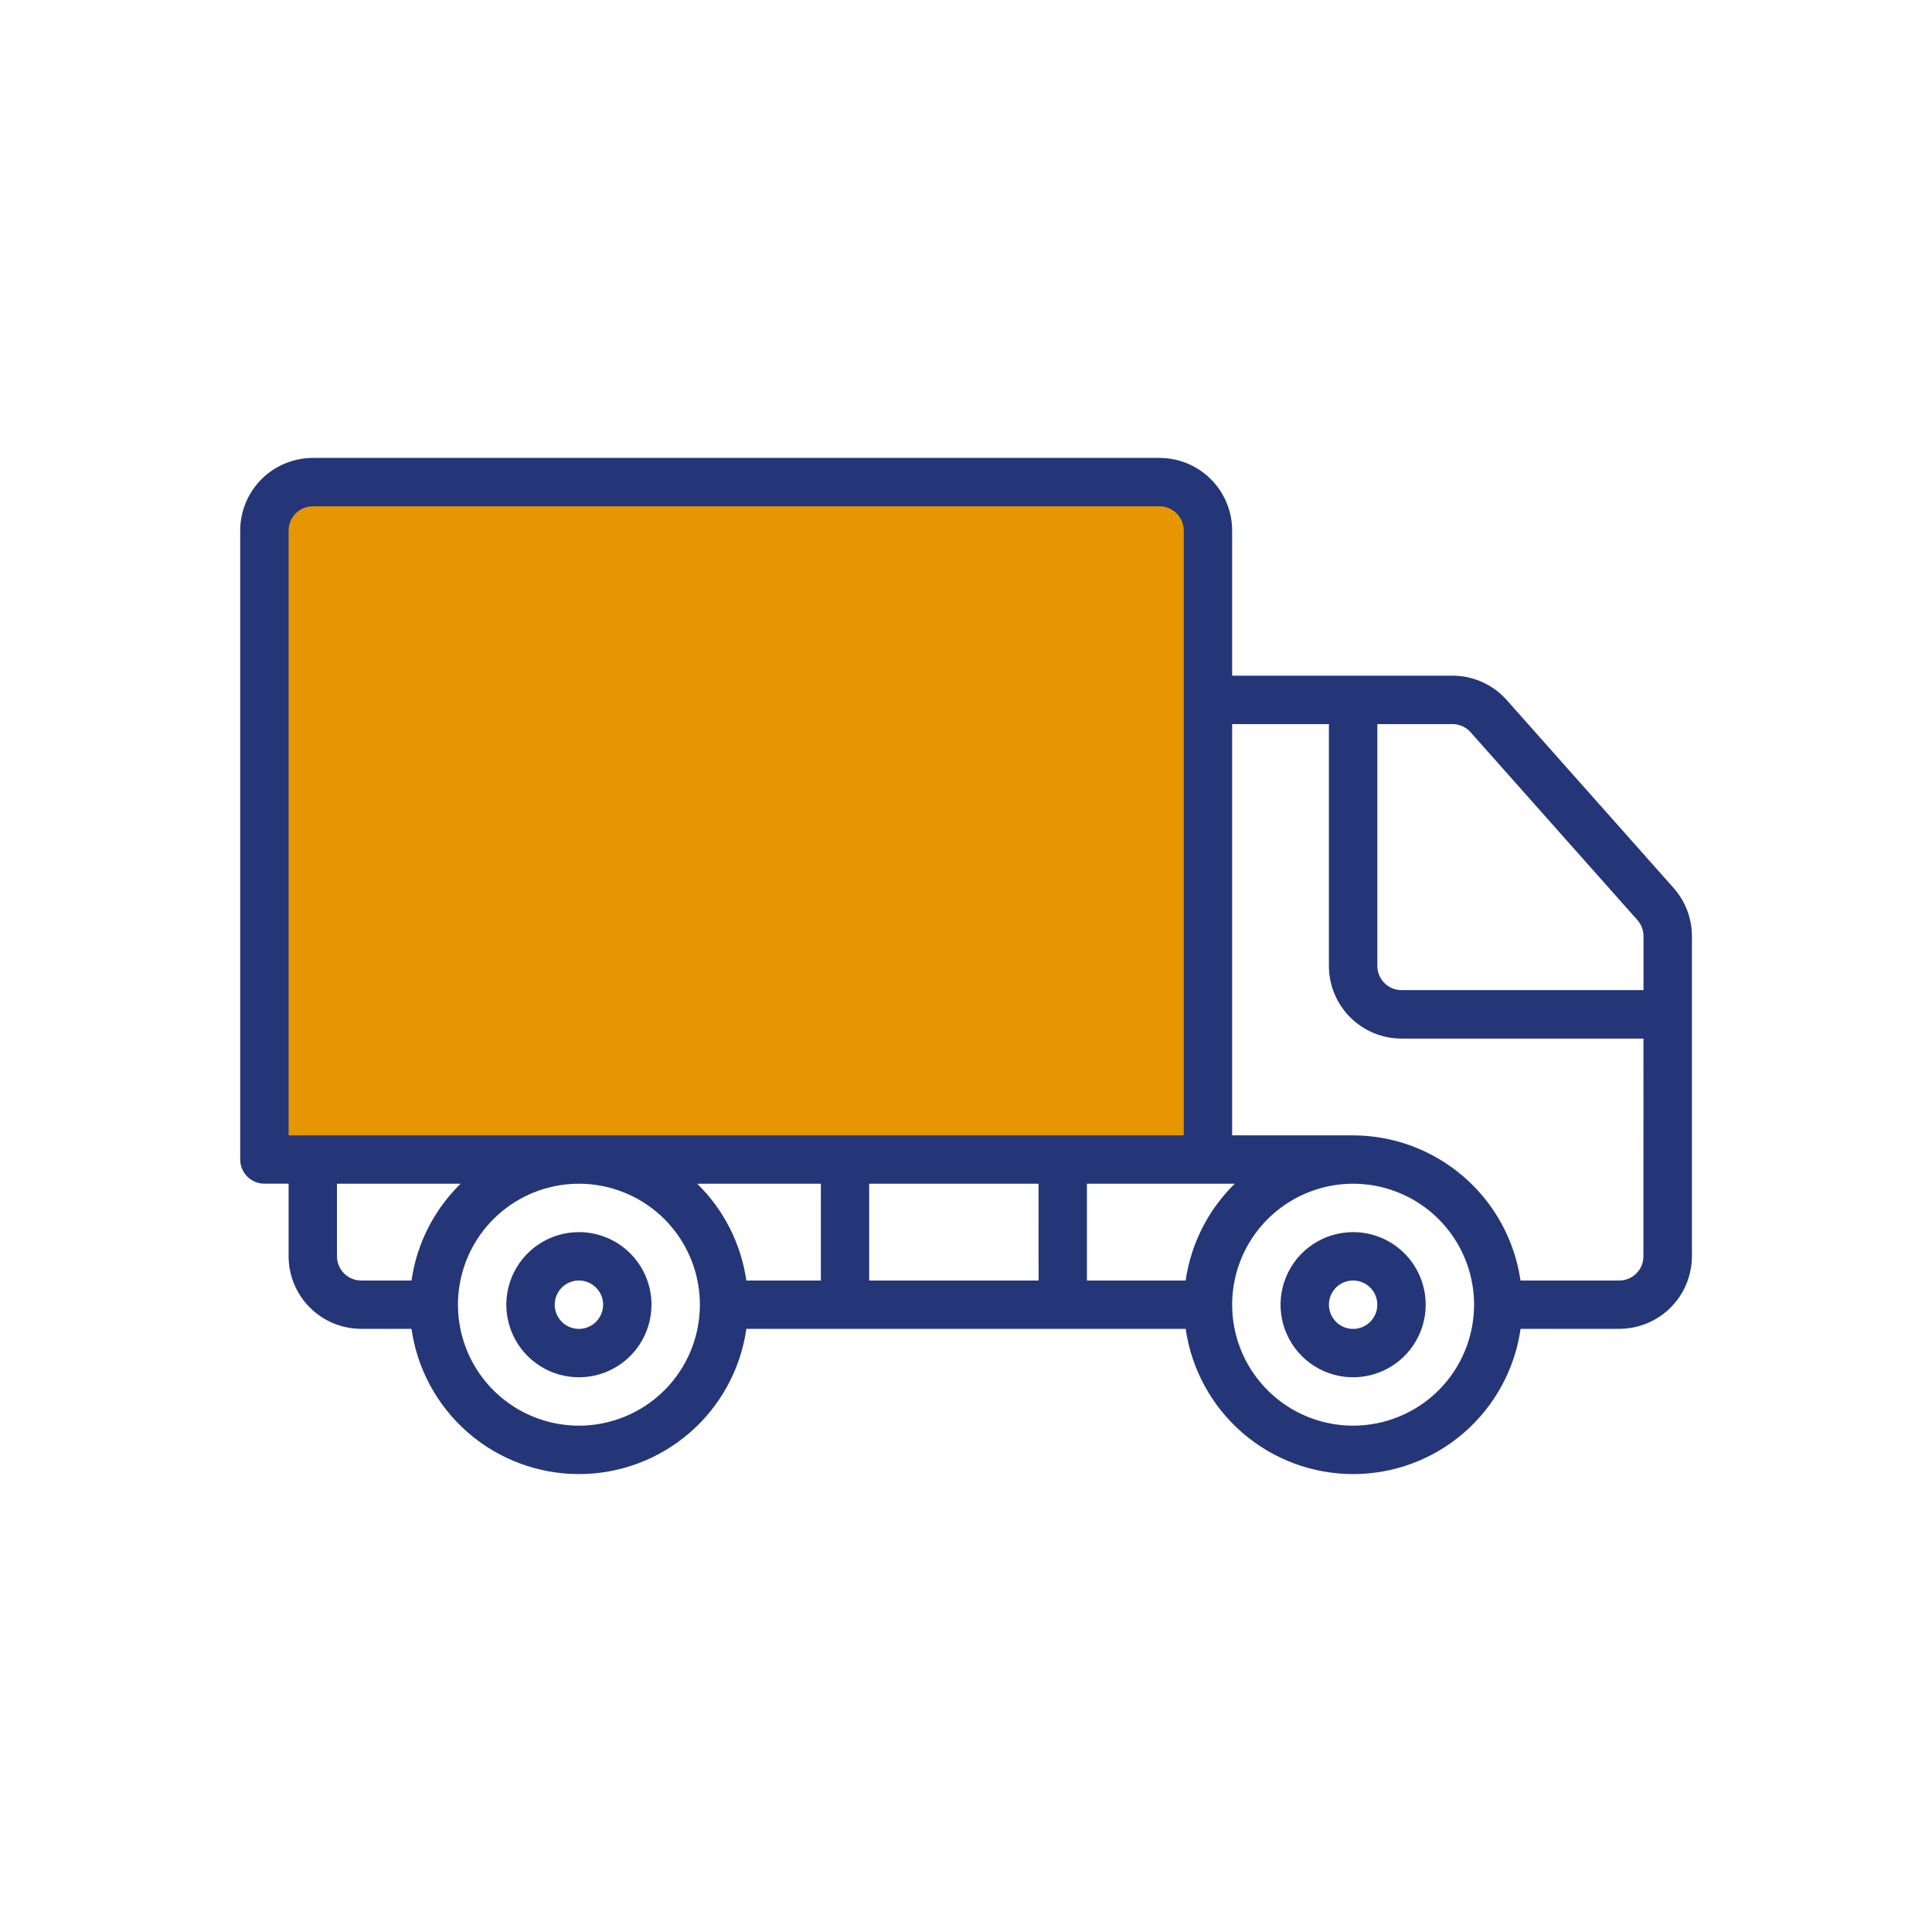
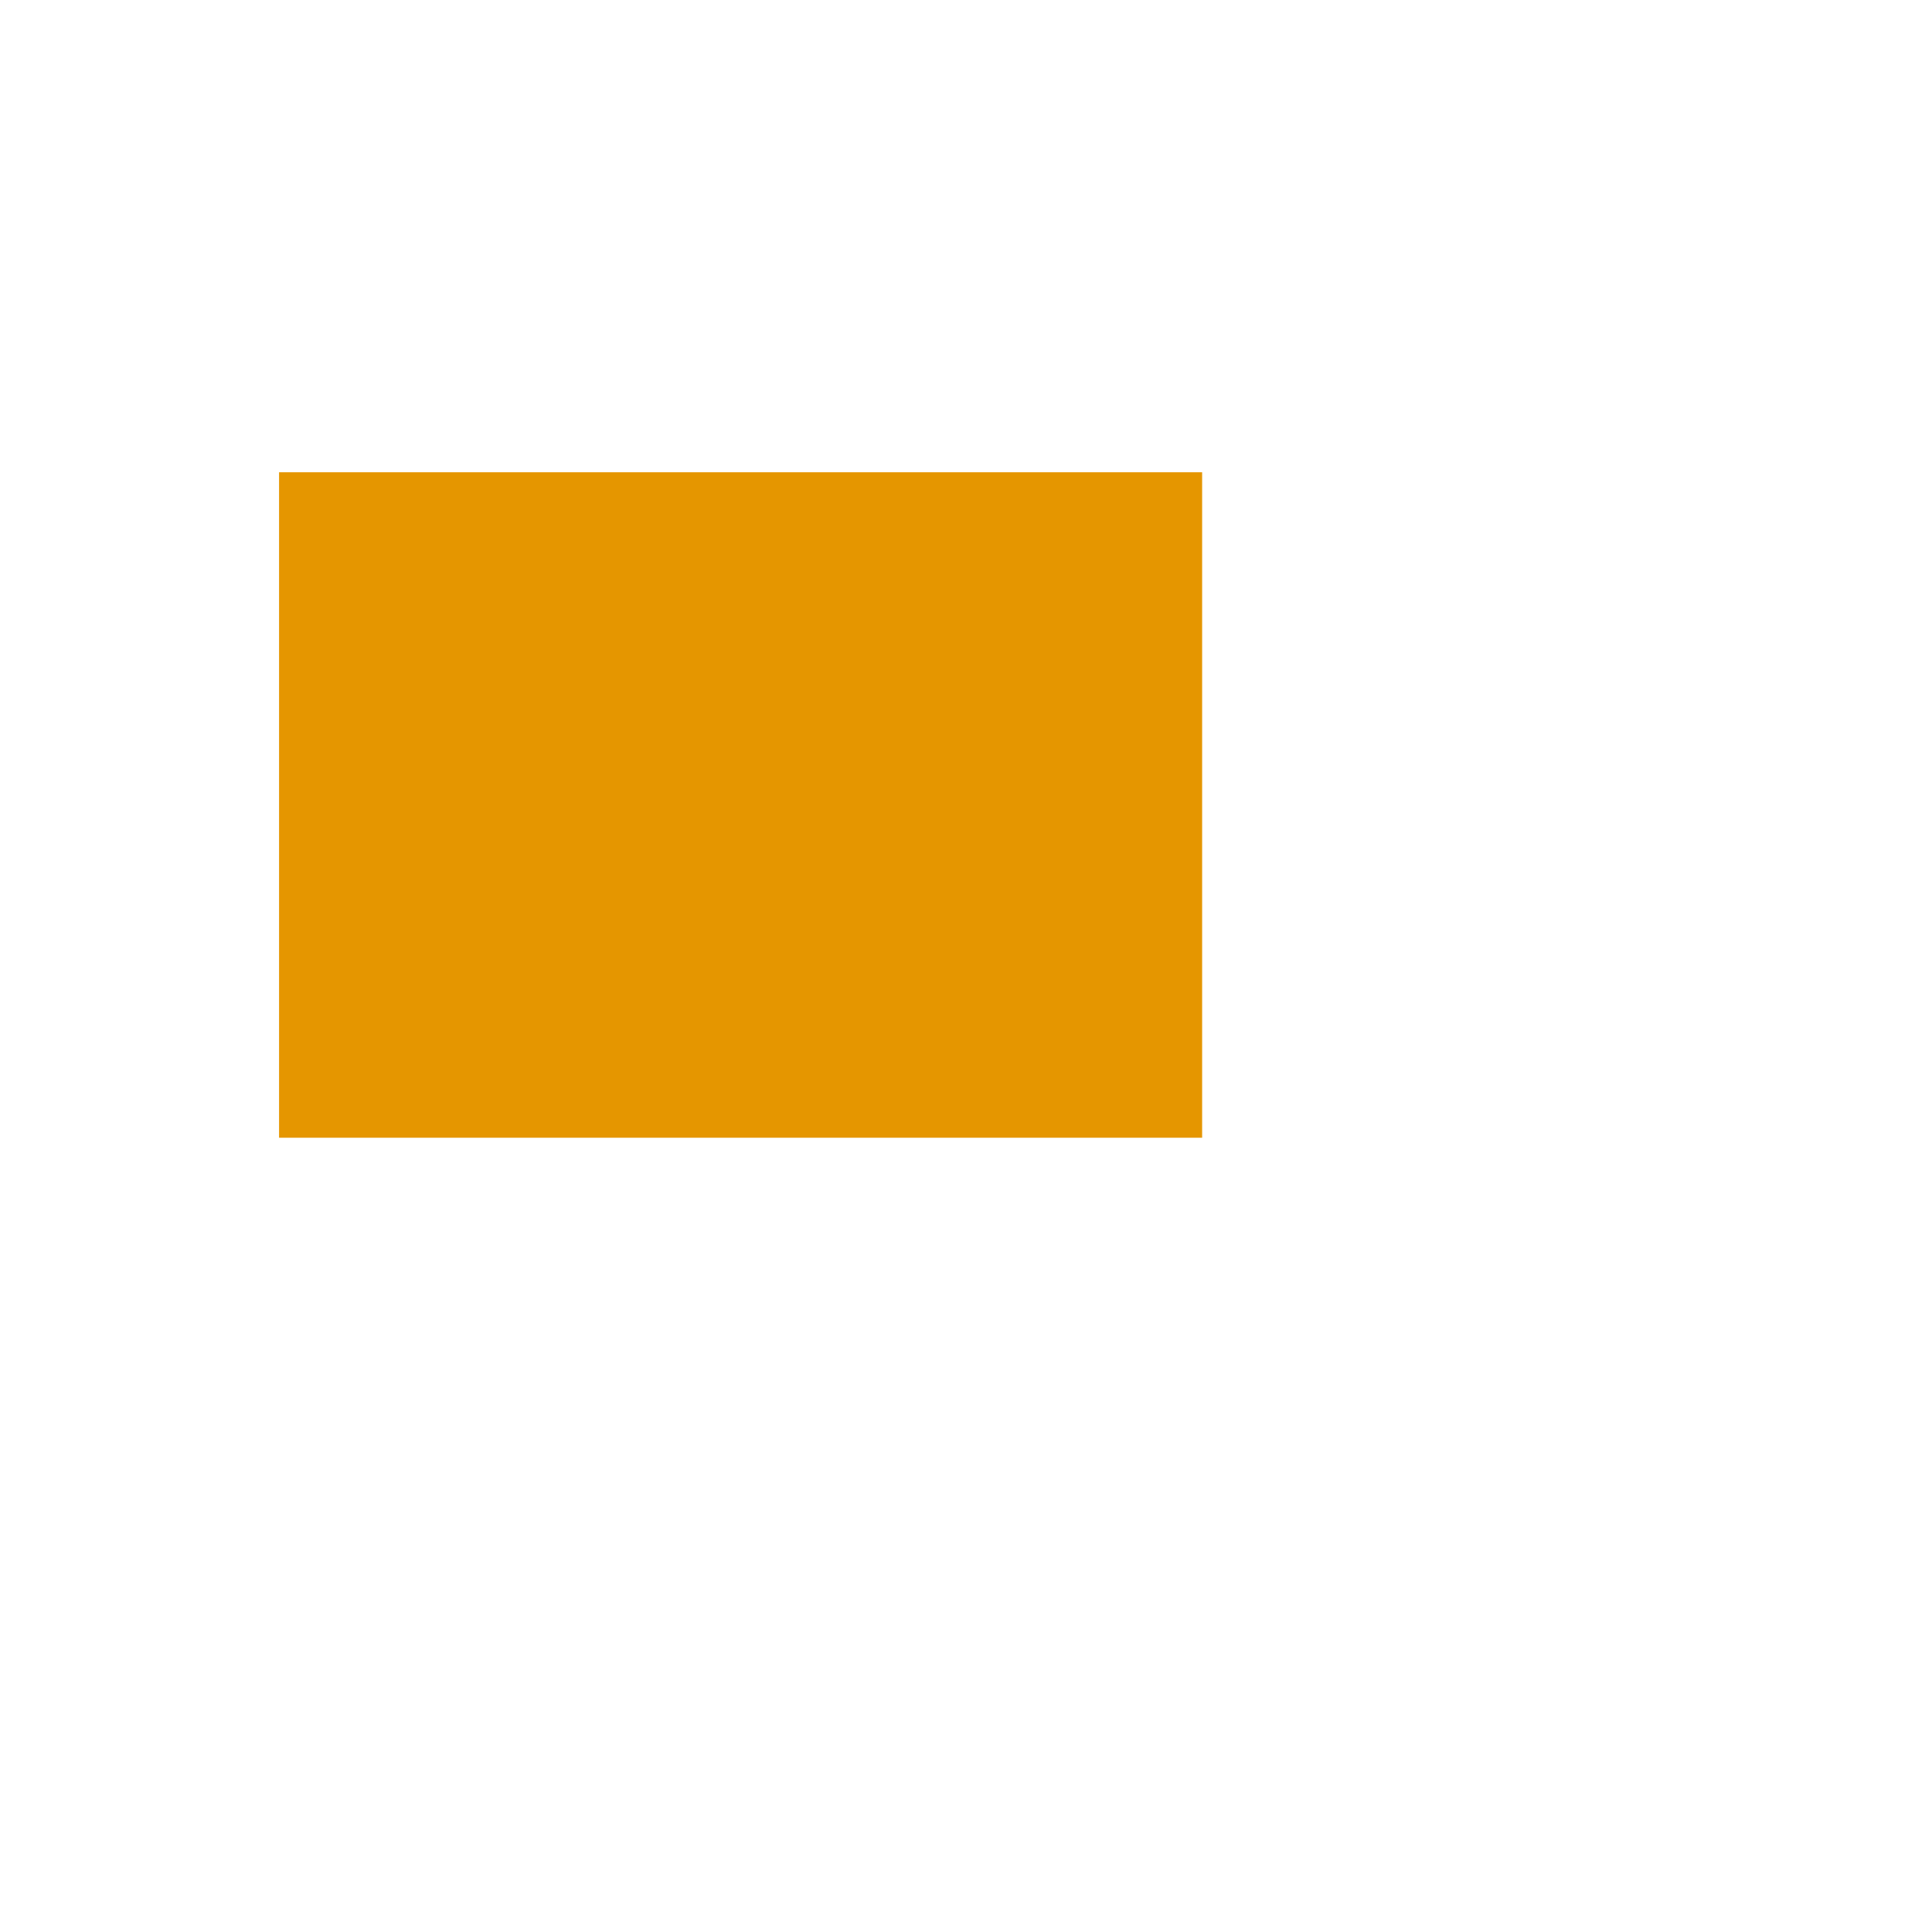
<svg xmlns="http://www.w3.org/2000/svg" width="90" height="90" viewBox="0 0 90 90" fill="none">
  <rect x="13" y="22" width="43" height="31" fill="#E59600" />
  <mask id="mask0_7809_4664" style="mask-type:luminance" maskUnits="userSpaceOnUse" x="0" y="0" width="90" height="90">
-     <path d="M90 0H0V90H90V0Z" fill="white" />
-   </mask>
+     </mask>
  <g mask="url(#mask0_7809_4664)">
-     <path d="M26.968 57.397C26.299 57.397 25.645 57.595 25.09 57.967C24.534 58.338 24.1 58.866 23.844 59.484C23.588 60.102 23.521 60.782 23.652 61.438C23.782 62.093 24.104 62.696 24.577 63.169C25.05 63.642 25.652 63.964 26.308 64.094C26.964 64.225 27.644 64.157 28.262 63.902C28.88 63.646 29.408 63.212 29.779 62.656C30.151 62.1 30.349 61.447 30.349 60.778C30.349 59.881 29.993 59.021 29.359 58.387C28.725 57.753 27.865 57.397 26.968 57.397ZM26.968 61.905C26.745 61.905 26.527 61.839 26.342 61.715C26.157 61.591 26.012 61.415 25.927 61.209C25.841 61.003 25.819 60.777 25.863 60.558C25.906 60.34 26.013 60.139 26.171 59.981C26.329 59.824 26.529 59.716 26.748 59.673C26.967 59.629 27.193 59.651 27.399 59.737C27.605 59.822 27.781 59.967 27.905 60.152C28.029 60.337 28.095 60.555 28.095 60.778C28.095 61.077 27.976 61.364 27.765 61.575C27.553 61.786 27.267 61.905 26.968 61.905Z" fill="#243678" />
-     <path d="M63.033 57.397C62.365 57.397 61.711 57.595 61.155 57.967C60.599 58.338 60.166 58.866 59.91 59.484C59.654 60.102 59.587 60.782 59.717 61.438C59.848 62.093 60.17 62.696 60.643 63.169C61.115 63.642 61.718 63.964 62.374 64.094C63.03 64.225 63.709 64.157 64.327 63.902C64.945 63.646 65.473 63.212 65.844 62.656C66.216 62.1 66.414 61.447 66.414 60.778C66.414 59.881 66.058 59.021 65.424 58.387C64.79 57.753 63.93 57.397 63.033 57.397ZM63.033 61.905C62.81 61.905 62.593 61.839 62.407 61.715C62.222 61.591 62.077 61.415 61.992 61.209C61.907 61.003 61.885 60.777 61.928 60.558C61.971 60.34 62.079 60.139 62.236 59.981C62.394 59.824 62.595 59.716 62.813 59.673C63.032 59.629 63.259 59.651 63.465 59.737C63.671 59.822 63.847 59.967 63.97 60.152C64.094 60.337 64.16 60.555 64.16 60.778C64.16 61.077 64.042 61.364 63.83 61.575C63.619 61.786 63.332 61.905 63.033 61.905Z" fill="#243678" />
-     <path d="M77.953 41.354L70.189 32.611C69.871 32.253 69.481 31.966 69.044 31.771C68.607 31.575 68.133 31.474 67.654 31.475H57.398V24.713C57.397 23.817 57.041 22.957 56.407 22.323C55.773 21.689 54.913 21.333 54.017 21.332H14.57C13.674 21.333 12.815 21.69 12.181 22.323C11.547 22.957 11.191 23.817 11.19 24.713V54.013C11.19 54.312 11.308 54.599 11.52 54.81C11.731 55.021 12.018 55.14 12.316 55.14H13.444V58.521C13.444 59.417 13.801 60.277 14.435 60.911C15.069 61.544 15.928 61.901 16.825 61.902H19.169C19.436 63.78 20.373 65.498 21.806 66.741C23.238 67.984 25.072 68.668 26.968 68.668C28.865 68.668 30.698 67.984 32.131 66.741C33.564 65.498 34.501 63.78 34.769 61.902H55.234C55.502 63.78 56.439 65.498 57.872 66.741C59.304 67.984 61.138 68.668 63.035 68.668C64.931 68.668 66.764 67.984 68.197 66.741C69.63 65.498 70.567 63.78 70.835 61.902H75.434C76.331 61.901 77.19 61.544 77.824 60.911C78.458 60.277 78.814 59.417 78.816 58.521V43.602C78.814 42.772 78.507 41.972 77.953 41.354ZM13.444 52.889V24.713C13.444 24.414 13.562 24.128 13.774 23.916C13.985 23.705 14.272 23.586 14.57 23.586H54.017C54.315 23.586 54.602 23.705 54.813 23.916C55.024 24.128 55.143 24.414 55.144 24.713V52.889H13.444ZM19.169 59.651H16.825C16.526 59.651 16.239 59.532 16.028 59.321C15.816 59.109 15.698 58.823 15.697 58.524V55.143H21.457C20.219 56.353 19.415 57.938 19.169 59.651ZM26.968 66.413C25.854 66.413 24.765 66.082 23.838 65.463C22.911 64.844 22.189 63.964 21.762 62.934C21.336 61.905 21.224 60.772 21.442 59.679C21.659 58.586 22.196 57.582 22.984 56.794C23.772 56.005 24.776 55.469 25.869 55.251C26.962 55.034 28.095 55.145 29.125 55.572C30.154 55.998 31.035 56.721 31.654 57.647C32.273 58.574 32.603 59.663 32.603 60.778C32.603 62.273 32.01 63.706 30.953 64.763C29.896 65.819 28.463 66.413 26.968 66.413ZM38.239 59.651H34.767C34.521 57.938 33.717 56.353 32.478 55.143H38.239V59.651ZM48.382 59.651H40.489V55.143H48.379L48.382 59.651ZM55.233 59.651H50.633V55.143H57.52C56.283 56.353 55.479 57.938 55.233 59.651ZM63.033 66.413C61.919 66.413 60.83 66.082 59.903 65.463C58.976 64.844 58.254 63.964 57.827 62.934C57.401 61.905 57.289 60.772 57.507 59.679C57.724 58.586 58.261 57.582 59.049 56.794C59.837 56.005 60.841 55.469 61.934 55.251C63.027 55.034 64.16 55.145 65.19 55.572C66.219 55.998 67.1 56.721 67.719 57.647C68.338 58.574 68.668 59.663 68.668 60.778C68.668 62.273 68.075 63.706 67.018 64.763C65.961 65.819 64.528 66.413 63.033 66.413ZM76.557 58.524C76.557 58.823 76.438 59.109 76.227 59.321C76.016 59.532 75.729 59.651 75.43 59.651H70.831C70.558 57.776 69.62 56.061 68.188 54.82C66.756 53.578 64.925 52.893 63.031 52.889H57.398V33.732H61.906V45.002C61.907 45.899 62.264 46.758 62.899 47.391C63.533 48.025 64.393 48.381 65.29 48.381H76.559L76.557 58.524ZM76.557 46.124H65.29C64.991 46.124 64.704 46.005 64.493 45.794C64.281 45.582 64.163 45.296 64.162 44.997V33.732H67.656C67.816 33.731 67.975 33.764 68.121 33.829C68.267 33.894 68.398 33.989 68.504 34.108L76.272 42.855C76.456 43.061 76.559 43.328 76.561 43.605V46.13L76.557 46.124Z" fill="#243678" />
-   </g>
+     </g>
</svg>